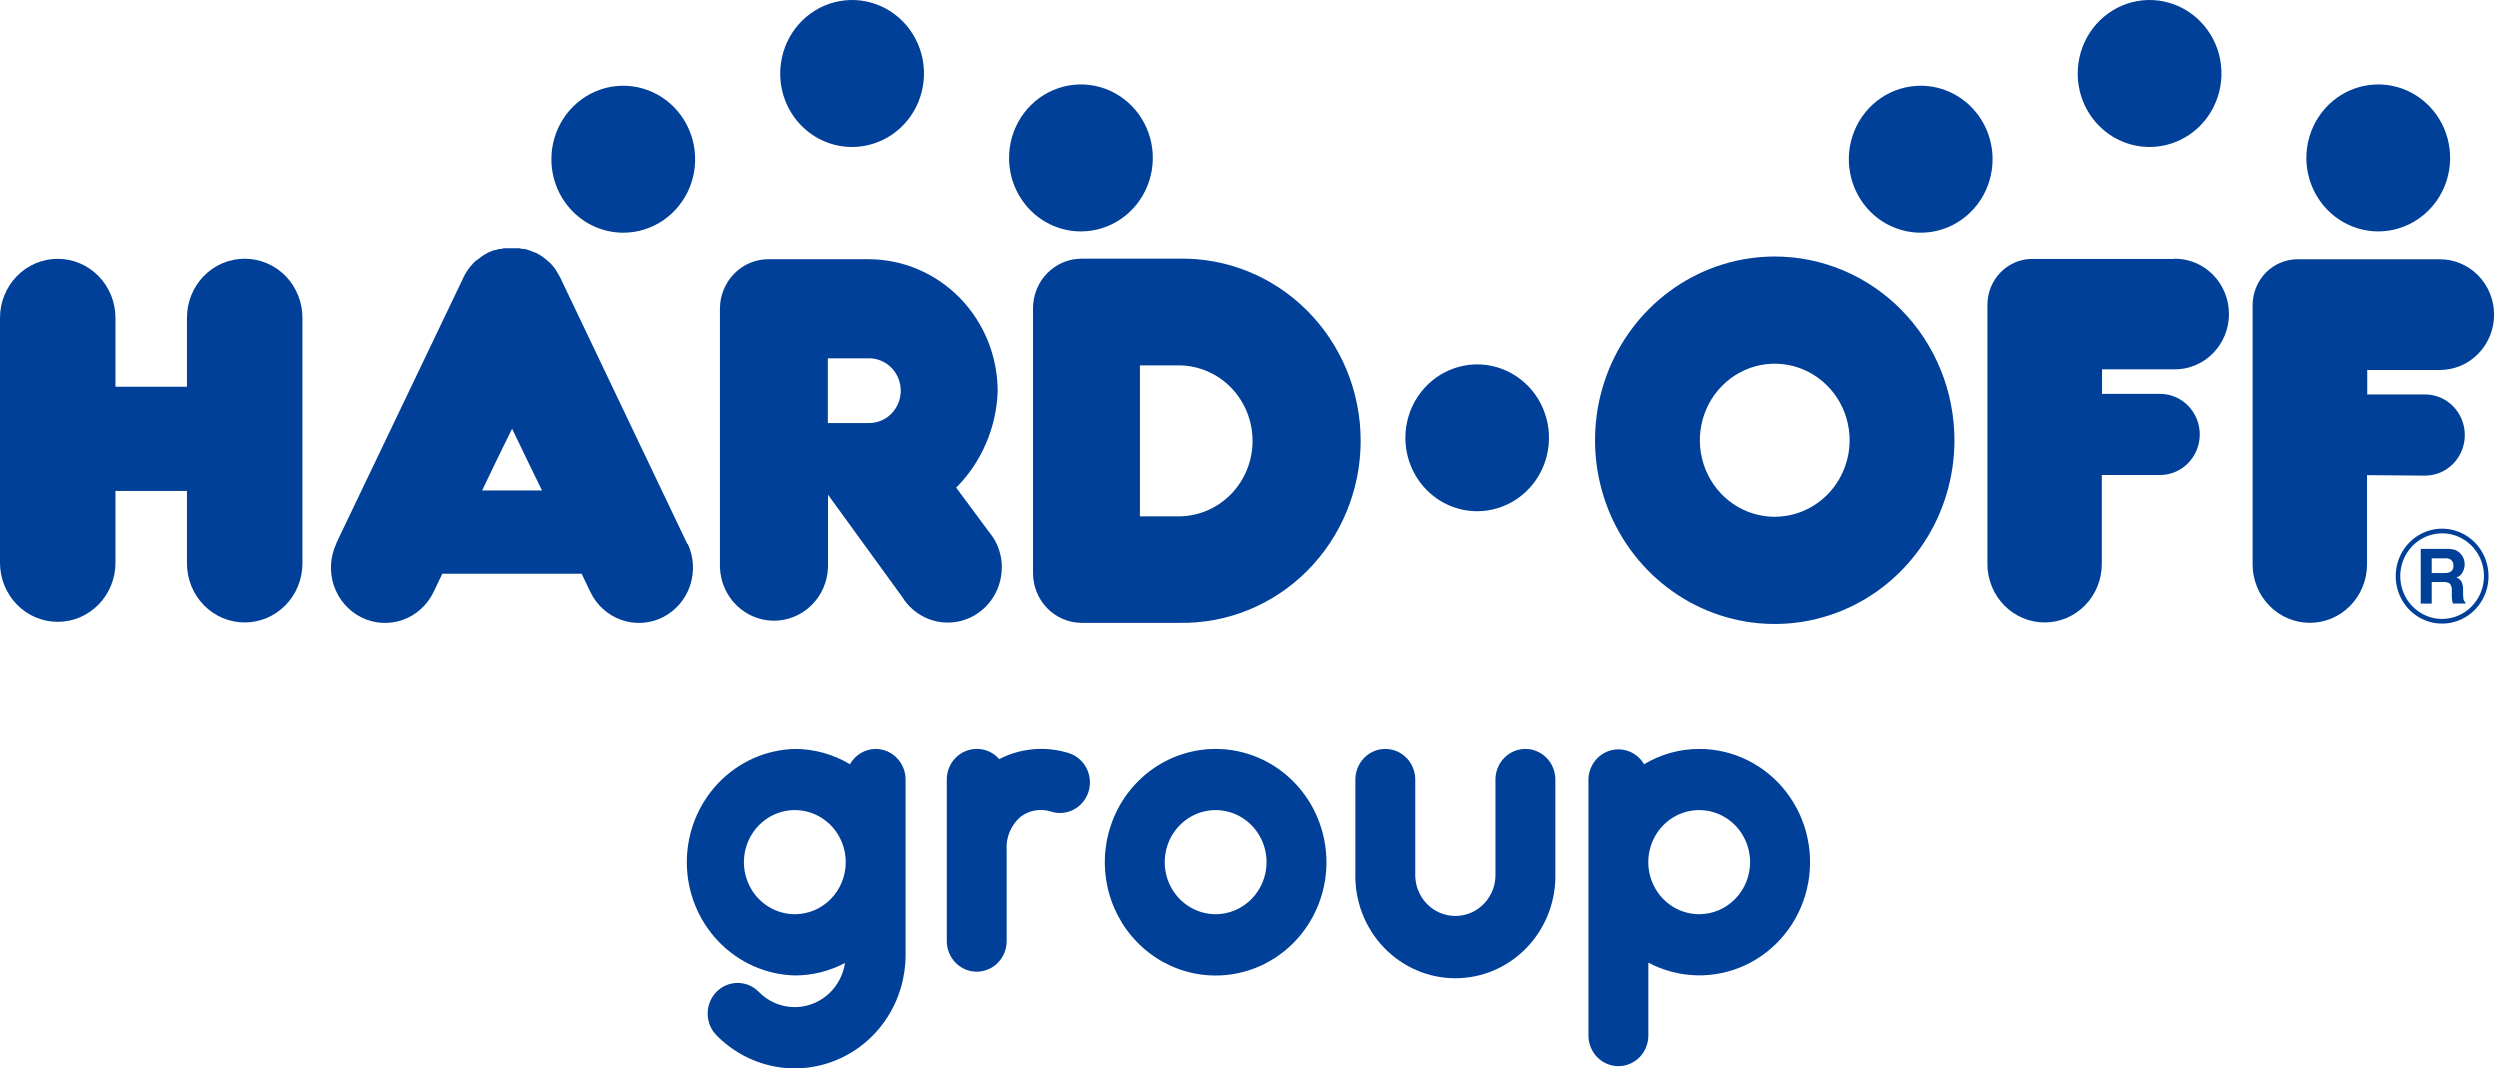
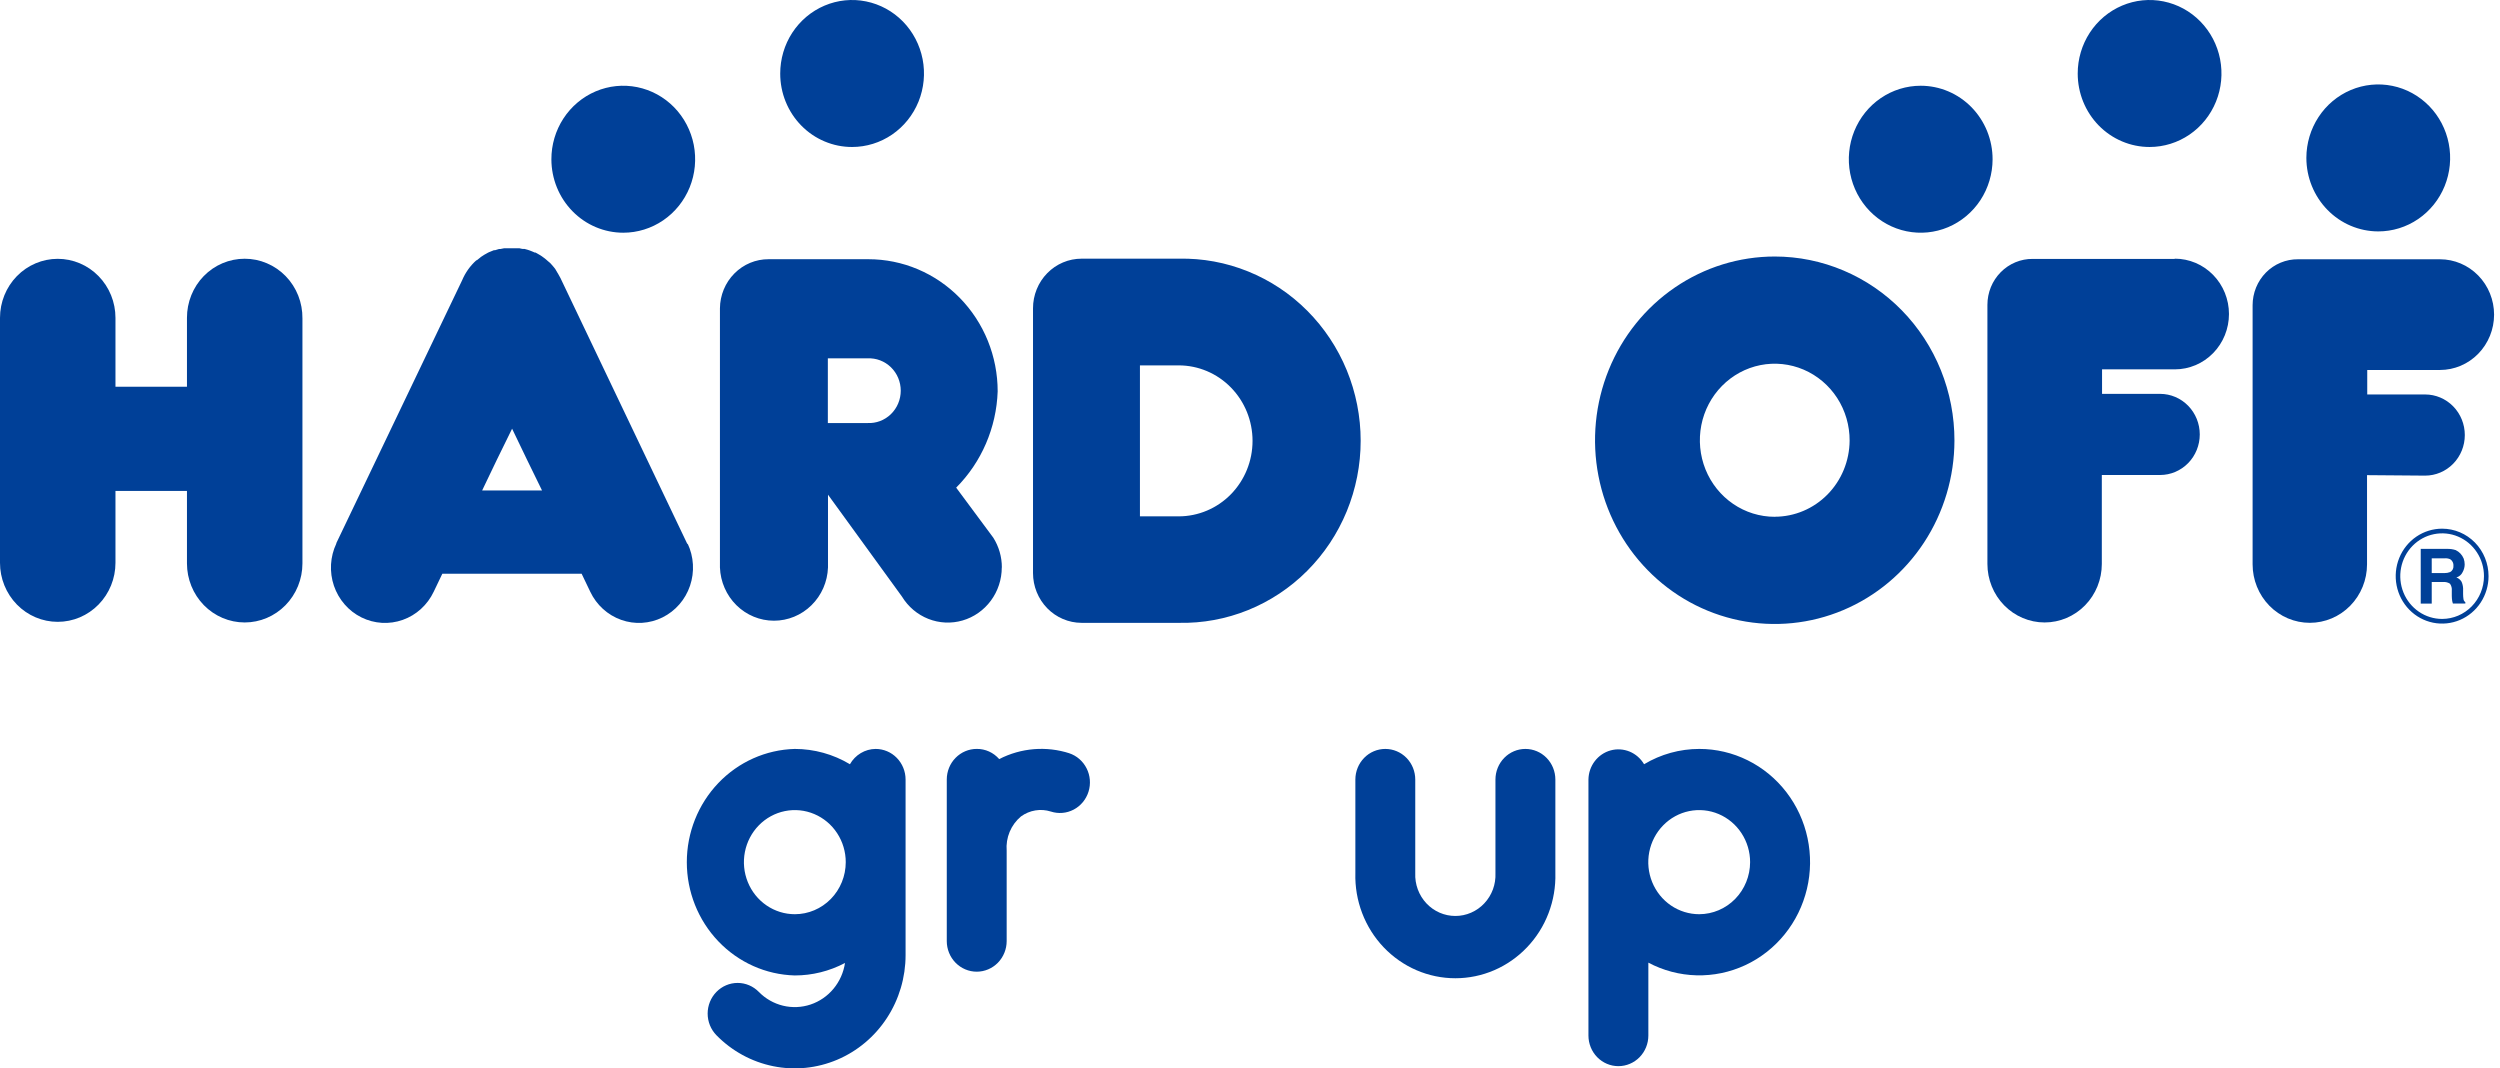
<svg xmlns="http://www.w3.org/2000/svg" width="117" height="50" viewBox="0 0 117 50" fill="none">
  <path d="M114.292 24.742C113.862 24.742 113.442 24.872 113.084 25.116C112.727 25.36 112.449 25.707 112.284 26.113C112.12 26.519 112.077 26.966 112.161 27.397C112.244 27.827 112.451 28.223 112.755 28.534C113.059 28.845 113.446 29.056 113.868 29.142C114.289 29.227 114.726 29.183 115.123 29.015C115.52 28.847 115.859 28.563 116.098 28.197C116.337 27.832 116.464 27.402 116.464 26.963C116.464 26.374 116.235 25.809 115.828 25.392C115.42 24.976 114.868 24.742 114.292 24.742ZM114.292 28.966C113.904 28.966 113.525 28.849 113.203 28.628C112.881 28.408 112.63 28.096 112.482 27.73C112.334 27.364 112.295 26.961 112.37 26.573C112.446 26.184 112.632 25.827 112.906 25.547C113.18 25.267 113.529 25.076 113.909 24.999C114.289 24.922 114.683 24.961 115.041 25.113C115.399 25.265 115.705 25.521 115.92 25.851C116.136 26.18 116.25 26.567 116.25 26.963C116.25 27.494 116.043 28.003 115.676 28.378C115.309 28.754 114.811 28.965 114.292 28.966Z" fill="#004098" />
  <path d="M83.058 12.005C81.395 12.005 79.77 12.509 78.387 13.453C77.004 14.397 75.926 15.739 75.289 17.309C74.652 18.879 74.485 20.607 74.808 22.275C75.131 23.942 75.93 25.474 77.105 26.677C78.279 27.881 79.776 28.701 81.406 29.035C83.037 29.369 84.727 29.201 86.264 28.553C87.801 27.905 89.116 26.805 90.042 25.394C90.968 23.982 91.465 22.322 91.468 20.622C91.47 19.491 91.254 18.371 90.833 17.326C90.411 16.28 89.792 15.331 89.011 14.53C88.23 13.73 87.302 13.095 86.28 12.662C85.259 12.228 84.164 12.005 83.058 12.005ZM83.058 24.186C82.364 24.186 81.685 23.976 81.109 23.581C80.532 23.187 80.083 22.626 79.818 21.97C79.554 21.314 79.486 20.593 79.622 19.897C79.759 19.201 80.095 18.563 80.587 18.063C81.079 17.563 81.706 17.223 82.387 17.087C83.068 16.952 83.773 17.026 84.413 17.3C85.053 17.575 85.599 18.037 85.982 18.629C86.364 19.221 86.566 19.916 86.562 20.625C86.555 21.571 86.183 22.476 85.527 23.142C84.871 23.809 83.983 24.183 83.058 24.183V24.186Z" fill="#004098" />
  <path d="M115.29 28.035C115.279 27.956 115.273 27.877 115.273 27.798V27.633C115.282 27.495 115.258 27.356 115.203 27.229C115.147 27.133 115.06 27.061 114.958 27.024C115.022 27.007 115.081 26.976 115.132 26.932C115.183 26.889 115.224 26.835 115.252 26.774C115.313 26.664 115.346 26.541 115.347 26.415C115.347 26.323 115.331 26.23 115.301 26.143C115.229 25.967 115.095 25.825 114.926 25.745C114.795 25.703 114.657 25.683 114.52 25.688H113.29V28.25H113.805V27.239H114.344C114.455 27.229 114.566 27.256 114.66 27.318C114.727 27.413 114.757 27.531 114.744 27.648V27.888C114.745 27.962 114.75 28.036 114.761 28.11C114.761 28.142 114.782 28.189 114.796 28.246H115.378V28.182C115.354 28.165 115.334 28.143 115.318 28.118C115.303 28.093 115.294 28.064 115.29 28.035ZM114.663 26.774C114.578 26.807 114.488 26.822 114.397 26.82H113.805V26.129H114.414C114.502 26.123 114.589 26.137 114.67 26.172C114.722 26.205 114.763 26.252 114.789 26.307C114.816 26.363 114.827 26.425 114.821 26.487C114.826 26.545 114.813 26.604 114.785 26.655C114.757 26.706 114.714 26.747 114.663 26.774Z" fill="#004098" />
-   <path d="M69.136 23.925C69.801 23.924 70.45 23.722 71.002 23.344C71.554 22.966 71.984 22.43 72.238 21.802C72.492 21.174 72.558 20.483 72.428 19.817C72.298 19.151 71.978 18.539 71.508 18.059C71.037 17.578 70.439 17.252 69.787 17.119C69.135 16.987 68.46 17.055 67.846 17.316C67.232 17.576 66.707 18.016 66.338 18.581C65.969 19.146 65.772 19.81 65.772 20.489C65.772 20.941 65.859 21.388 66.028 21.805C66.197 22.222 66.445 22.601 66.757 22.92C67.07 23.239 67.441 23.492 67.849 23.665C68.257 23.837 68.695 23.926 69.136 23.925Z" fill="#004098" />
  <path d="M89.889 4.013C89.224 4.013 88.574 4.214 88.02 4.592C87.467 4.969 87.036 5.506 86.781 6.134C86.527 6.762 86.46 7.453 86.589 8.12C86.718 8.787 87.038 9.4 87.507 9.881C87.977 10.363 88.576 10.691 89.228 10.824C89.88 10.958 90.556 10.891 91.171 10.632C91.786 10.372 92.312 9.933 92.683 9.368C93.053 8.803 93.251 8.139 93.253 7.459C93.254 7.007 93.167 6.559 92.999 6.141C92.83 5.723 92.582 5.343 92.27 5.022C91.957 4.702 91.586 4.448 91.178 4.275C90.769 4.102 90.331 4.013 89.889 4.013Z" fill="#004098" />
  <path d="M100.601 6.879C101.266 6.879 101.917 6.677 102.47 6.299C103.024 5.921 103.455 5.383 103.709 4.755C103.964 4.126 104.03 3.434 103.9 2.767C103.77 2.1 103.449 1.487 102.978 1.006C102.508 0.525 101.908 0.198 101.255 0.066C100.602 -0.067 99.926 0.002 99.311 0.263C98.697 0.524 98.171 0.965 97.802 1.531C97.433 2.097 97.236 2.763 97.237 3.443C97.237 3.894 97.324 4.342 97.493 4.759C97.662 5.176 97.91 5.555 98.222 5.874C98.535 6.193 98.906 6.446 99.314 6.618C99.722 6.791 100.159 6.879 100.601 6.879Z" fill="#004098" />
  <path d="M111.303 10.83C111.968 10.83 112.618 10.629 113.171 10.251C113.724 9.873 114.156 9.336 114.41 8.708C114.665 8.08 114.732 7.388 114.602 6.721C114.473 6.054 114.153 5.441 113.683 4.96C113.212 4.479 112.613 4.151 111.961 4.018C111.309 3.885 110.632 3.953 110.018 4.212C109.403 4.472 108.877 4.912 108.507 5.478C108.137 6.043 107.939 6.707 107.938 7.387C107.938 8.3 108.293 9.175 108.924 9.821C109.554 10.466 110.41 10.829 111.303 10.83Z" fill="#004098" />
  <path d="M101.771 12.117H95.131C94.853 12.114 94.578 12.168 94.321 12.275C94.064 12.382 93.83 12.54 93.633 12.74C93.436 12.94 93.279 13.177 93.172 13.439C93.066 13.701 93.011 13.982 93.011 14.266V26.394C93.011 27.119 93.293 27.816 93.795 28.329C94.297 28.842 94.978 29.131 95.688 29.131C96.398 29.131 97.079 28.842 97.581 28.329C98.083 27.816 98.365 27.119 98.365 26.394V22.23H101.092C101.584 22.23 102.057 22.03 102.405 21.674C102.753 21.318 102.949 20.835 102.949 20.332C102.949 19.828 102.753 19.345 102.405 18.989C102.057 18.633 101.584 18.433 101.092 18.433H98.376V17.286H101.782C102.454 17.286 103.098 17.014 103.573 16.528C104.049 16.042 104.316 15.383 104.316 14.696C104.316 14.009 104.049 13.35 103.573 12.864C103.098 12.379 102.454 12.106 101.782 12.106L101.771 12.117Z" fill="#004098" />
  <path d="M113.496 22.259C113.989 22.259 114.461 22.059 114.809 21.703C115.158 21.347 115.353 20.864 115.353 20.36C115.353 19.857 115.158 19.373 114.809 19.017C114.461 18.661 113.989 18.461 113.496 18.461H110.787V17.315H114.19C114.862 17.315 115.506 17.042 115.981 16.556C116.456 16.07 116.723 15.412 116.723 14.725C116.723 14.038 116.456 13.379 115.981 12.893C115.506 12.407 114.862 12.134 114.19 12.134H107.546C107.268 12.131 106.992 12.185 106.735 12.292C106.477 12.398 106.243 12.556 106.045 12.756C105.848 12.956 105.691 13.194 105.584 13.456C105.477 13.719 105.422 14 105.422 14.284V26.411C105.422 27.137 105.704 27.833 106.206 28.347C106.708 28.86 107.389 29.148 108.099 29.148C108.809 29.148 109.49 28.86 109.992 28.347C110.495 27.833 110.777 27.137 110.777 26.411V22.237L113.496 22.259Z" fill="#004098" />
  <path d="M11.448 12.109C11.093 12.109 10.742 12.18 10.414 12.319C10.086 12.458 9.788 12.662 9.537 12.919C9.286 13.176 9.088 13.481 8.953 13.817C8.818 14.152 8.749 14.512 8.75 14.875V18.099H5.404V14.875C5.404 14.143 5.119 13.44 4.612 12.922C4.106 12.404 3.418 12.113 2.702 12.113C1.985 12.113 1.298 12.404 0.791 12.922C0.285 13.44 0 14.143 0 14.875V26.34C0 27.072 0.285 27.775 0.791 28.293C1.298 28.811 1.985 29.102 2.702 29.102C3.418 29.102 4.106 28.811 4.612 28.293C5.119 27.775 5.404 27.072 5.404 26.34V22.976H8.75V26.368C8.75 27.101 9.035 27.803 9.541 28.322C10.048 28.84 10.735 29.131 11.452 29.131C12.168 29.131 12.856 28.84 13.362 28.322C13.869 27.803 14.154 27.101 14.154 26.368V14.904C14.158 14.538 14.092 14.175 13.958 13.835C13.824 13.496 13.625 13.187 13.373 12.927C13.122 12.667 12.822 12.461 12.491 12.321C12.161 12.18 11.806 12.108 11.448 12.109Z" fill="#004098" />
  <path d="M48.345 14.431V26.82C48.345 27.436 48.584 28.027 49.009 28.464C49.435 28.901 50.013 29.147 50.615 29.149H55.171C56.28 29.172 57.382 28.969 58.413 28.551C59.445 28.133 60.384 27.509 61.176 26.715C61.968 25.922 62.598 24.975 63.028 23.929C63.457 22.884 63.679 21.761 63.679 20.627C63.679 19.493 63.457 18.371 63.028 17.325C62.598 16.28 61.968 15.332 61.176 14.539C60.384 13.745 59.445 13.121 58.413 12.704C57.382 12.286 56.28 12.082 55.171 12.106H50.615C50.317 12.106 50.021 12.166 49.746 12.283C49.47 12.4 49.219 12.571 49.009 12.787C48.798 13.003 48.63 13.259 48.517 13.541C48.403 13.823 48.344 14.126 48.345 14.431ZM53.349 17.1H55.164C56.08 17.1 56.959 17.472 57.607 18.135C58.255 18.797 58.619 19.696 58.619 20.633C58.619 21.57 58.255 22.468 57.607 23.131C56.959 23.793 56.08 24.165 55.164 24.165H53.349V17.1Z" fill="#004098" />
  <path d="M29.169 10.891C29.834 10.891 30.485 10.689 31.038 10.311C31.592 9.933 32.023 9.395 32.278 8.766C32.532 8.138 32.598 7.446 32.468 6.778C32.337 6.111 32.016 5.498 31.545 5.017C31.074 4.537 30.474 4.21 29.821 4.078C29.168 3.946 28.491 4.015 27.877 4.276C27.262 4.538 26.737 4.98 26.368 5.546C25.999 6.113 25.803 6.779 25.805 7.459C25.807 8.37 26.162 9.243 26.793 9.886C27.423 10.53 28.278 10.891 29.169 10.891Z" fill="#004098" />
  <path d="M39.878 6.879C40.544 6.879 41.194 6.677 41.748 6.299C42.301 5.921 42.732 5.383 42.987 4.755C43.241 4.126 43.308 3.434 43.178 2.767C43.047 2.1 42.727 1.487 42.256 1.006C41.785 0.525 41.185 0.198 40.532 0.066C39.88 -0.067 39.203 0.002 38.588 0.263C37.974 0.524 37.449 0.965 37.079 1.531C36.71 2.097 36.514 2.763 36.514 3.443C36.514 3.895 36.6 4.342 36.769 4.759C36.938 5.176 37.186 5.556 37.499 5.875C37.811 6.194 38.182 6.447 38.591 6.619C38.999 6.792 39.437 6.88 39.878 6.879Z" fill="#004098" />
-   <path d="M50.588 10.83C51.253 10.83 51.903 10.629 52.456 10.251C53.01 9.873 53.441 9.336 53.695 8.708C53.95 8.08 54.017 7.388 53.888 6.721C53.758 6.054 53.438 5.441 52.968 4.96C52.498 4.479 51.898 4.151 51.246 4.018C50.594 3.885 49.918 3.953 49.303 4.212C48.688 4.472 48.162 4.912 47.792 5.478C47.422 6.043 47.224 6.707 47.224 7.387C47.223 7.839 47.309 8.287 47.478 8.705C47.647 9.123 47.894 9.503 48.207 9.823C48.519 10.143 48.89 10.396 49.299 10.569C49.708 10.742 50.145 10.831 50.588 10.83Z" fill="#004098" />
  <path d="M46.887 26.558C46.888 26.063 46.748 25.577 46.484 25.161L44.749 22.822C45.936 21.63 46.631 20.018 46.691 18.318C46.691 17.506 46.535 16.701 46.231 15.95C45.927 15.199 45.481 14.517 44.919 13.942C44.357 13.368 43.69 12.912 42.955 12.601C42.221 12.29 41.434 12.131 40.639 12.131H35.975C35.374 12.127 34.796 12.367 34.369 12.799C33.941 13.23 33.698 13.817 33.693 14.431V26.558C33.718 27.227 33.995 27.861 34.466 28.325C34.938 28.79 35.567 29.049 36.222 29.049C36.876 29.049 37.506 28.79 37.977 28.325C38.449 27.861 38.726 27.227 38.75 26.558V23.151L42.212 27.92C42.502 28.396 42.936 28.763 43.448 28.964C43.96 29.166 44.522 29.192 45.05 29.038C45.577 28.885 46.041 28.559 46.372 28.112C46.703 27.665 46.883 27.119 46.883 26.558H46.887ZM40.6 19.798H38.743V16.771H40.6C40.801 16.761 41.001 16.792 41.189 16.864C41.377 16.936 41.549 17.045 41.695 17.187C41.84 17.328 41.956 17.499 42.035 17.687C42.114 17.876 42.155 18.079 42.155 18.284C42.155 18.489 42.114 18.693 42.035 18.881C41.956 19.07 41.84 19.24 41.695 19.382C41.549 19.523 41.377 19.633 41.189 19.705C41.001 19.776 40.801 19.808 40.6 19.798Z" fill="#004098" />
  <path d="M32.169 25.484C32.169 25.477 32.169 25.469 32.169 25.462L26.265 13.088L26.233 13.019C26.198 12.951 26.163 12.887 26.124 12.822C26.086 12.758 26.1 12.783 26.089 12.765L25.984 12.586L25.925 12.511L25.83 12.4C25.805 12.368 25.778 12.338 25.749 12.31L25.651 12.228L25.553 12.142L25.462 12.07L25.35 11.988C25.319 11.965 25.286 11.945 25.252 11.927C25.216 11.903 25.178 11.882 25.14 11.862L25.062 11.819H25.024L24.919 11.773L24.793 11.723L24.695 11.69L24.554 11.651H24.467C24.414 11.651 24.365 11.626 24.313 11.619H24.221C24.171 11.615 24.121 11.615 24.071 11.619C24.032 11.619 23.99 11.619 23.952 11.619C23.913 11.619 23.871 11.619 23.829 11.619C23.776 11.615 23.724 11.615 23.671 11.619H23.591L23.416 11.654H23.352L23.174 11.708H23.118L22.942 11.78L22.89 11.801L22.837 11.826C22.798 11.846 22.759 11.867 22.722 11.891L22.669 11.92C22.613 11.952 22.561 11.988 22.504 12.027L22.48 12.049C22.423 12.09 22.368 12.134 22.315 12.181H22.294C22.006 12.438 21.779 12.757 21.628 13.116L15.741 25.416C15.739 25.419 15.738 25.422 15.738 25.426C15.738 25.43 15.739 25.434 15.741 25.437C15.596 25.743 15.512 26.075 15.492 26.414C15.473 26.753 15.519 27.093 15.628 27.414C15.737 27.735 15.907 28.031 16.128 28.285C16.348 28.539 16.616 28.746 16.915 28.894C17.214 29.043 17.539 29.129 17.871 29.149C18.203 29.169 18.535 29.122 18.849 29.01C19.163 28.899 19.453 28.725 19.701 28.499C19.949 28.274 20.152 28 20.297 27.694L20.7 26.852H27.221C27.474 27.372 27.621 27.687 27.624 27.694C27.917 28.312 28.438 28.785 29.072 29.01C29.706 29.235 30.402 29.194 31.006 28.894C31.61 28.595 32.073 28.063 32.293 27.414C32.513 26.766 32.472 26.055 32.18 25.437L32.169 25.484ZM22.564 22.954C23.016 22.005 23.493 21.012 23.966 20.063C24.421 21.012 24.898 22.005 25.367 22.954H22.564Z" fill="#004098" />
-   <path d="M56.892 35.05C55.866 35.05 54.863 35.361 54.01 35.943C53.157 36.526 52.492 37.355 52.1 38.324C51.708 39.293 51.605 40.359 51.806 41.388C52.006 42.416 52.5 43.361 53.226 44.102C53.952 44.844 54.876 45.349 55.882 45.553C56.889 45.757 57.931 45.651 58.879 45.25C59.827 44.848 60.636 44.168 61.206 43.295C61.775 42.423 62.079 41.397 62.078 40.348C62.076 38.943 61.529 37.596 60.557 36.602C59.585 35.609 58.267 35.05 56.892 35.05ZM56.892 42.785C56.421 42.785 55.96 42.642 55.568 42.374C55.176 42.106 54.871 41.726 54.69 41.281C54.51 40.836 54.463 40.346 54.555 39.873C54.647 39.401 54.874 38.966 55.207 38.626C55.54 38.285 55.965 38.053 56.427 37.959C56.889 37.865 57.368 37.913 57.804 38.098C58.239 38.282 58.611 38.594 58.873 38.995C59.135 39.395 59.275 39.867 59.275 40.348C59.274 40.994 59.023 41.613 58.576 42.07C58.129 42.527 57.524 42.784 56.892 42.785Z" fill="#004098" />
  <path d="M71.389 35.05C71.017 35.05 70.661 35.2 70.398 35.469C70.135 35.738 69.987 36.103 69.987 36.483V40.864C69.998 41.123 69.958 41.382 69.869 41.624C69.779 41.867 69.643 42.088 69.467 42.275C69.292 42.463 69.082 42.611 68.848 42.713C68.615 42.815 68.364 42.867 68.111 42.867C67.857 42.867 67.607 42.815 67.373 42.713C67.14 42.611 66.93 42.463 66.754 42.275C66.579 42.088 66.443 41.867 66.353 41.624C66.264 41.382 66.223 41.123 66.234 40.864V36.483C66.234 36.103 66.087 35.738 65.824 35.469C65.561 35.2 65.204 35.05 64.833 35.05C64.461 35.05 64.104 35.2 63.842 35.469C63.579 35.738 63.431 36.103 63.431 36.483V40.864C63.414 41.504 63.522 42.14 63.75 42.736C63.977 43.332 64.319 43.875 64.755 44.333C65.192 44.791 65.713 45.156 66.29 45.405C66.866 45.654 67.485 45.782 68.111 45.782C68.737 45.782 69.356 45.654 69.932 45.405C70.508 45.156 71.03 44.791 71.466 44.333C71.903 43.875 72.245 43.332 72.472 42.736C72.7 42.14 72.808 41.504 72.791 40.864V36.483C72.791 36.103 72.643 35.738 72.38 35.469C72.117 35.2 71.761 35.05 71.389 35.05Z" fill="#004098" />
  <path d="M79.526 35.05C78.618 35.05 77.727 35.297 76.943 35.766C76.786 35.499 76.549 35.291 76.266 35.174C75.983 35.058 75.671 35.038 75.377 35.119C75.082 35.2 74.822 35.377 74.635 35.623C74.447 35.869 74.344 36.171 74.339 36.483V48.463C74.339 48.843 74.487 49.208 74.75 49.477C75.013 49.745 75.369 49.896 75.741 49.896C76.113 49.896 76.469 49.745 76.732 49.477C76.995 49.208 77.143 48.843 77.143 48.463V45.052C77.84 45.422 78.61 45.625 79.395 45.645C80.18 45.666 80.959 45.504 81.674 45.172C82.389 44.84 83.02 44.346 83.521 43.727C84.022 43.109 84.378 42.382 84.564 41.602C84.75 40.822 84.76 40.009 84.593 39.225C84.427 38.44 84.088 37.705 83.603 37.074C83.118 36.443 82.499 35.932 81.792 35.582C81.086 35.231 80.311 35.049 79.526 35.05ZM79.526 42.785C79.054 42.785 78.593 42.643 78.201 42.376C77.808 42.108 77.503 41.728 77.322 41.283C77.141 40.838 77.093 40.348 77.185 39.875C77.276 39.403 77.503 38.968 77.836 38.627C78.169 38.286 78.594 38.053 79.056 37.959C79.518 37.865 79.998 37.913 80.433 38.097C80.869 38.282 81.241 38.594 81.503 38.995C81.765 39.395 81.905 39.866 81.905 40.348C81.904 40.994 81.653 41.612 81.207 42.069C80.761 42.525 80.157 42.783 79.526 42.785Z" fill="#004098" />
  <path d="M40.979 35.05C40.735 35.052 40.496 35.119 40.285 35.245C40.074 35.37 39.899 35.55 39.777 35.766C38.994 35.297 38.102 35.05 37.195 35.05C35.843 35.086 34.558 35.66 33.615 36.65C32.671 37.64 32.143 38.968 32.143 40.35C32.143 41.733 32.671 43.06 33.615 44.05C34.558 45.041 35.843 45.615 37.195 45.651C38.013 45.652 38.819 45.451 39.546 45.067C39.48 45.511 39.294 45.928 39.01 46.271C38.726 46.615 38.354 46.87 37.936 47.011C37.518 47.151 37.071 47.17 36.643 47.066C36.215 46.962 35.824 46.739 35.513 46.421C35.249 46.152 34.893 46.001 34.521 46.001C34.149 46.001 33.792 46.152 33.529 46.421C33.266 46.69 33.118 47.055 33.118 47.435C33.118 47.815 33.266 48.18 33.529 48.449C34.255 49.19 35.179 49.694 36.185 49.898C37.191 50.103 38.233 49.997 39.18 49.596C40.128 49.194 40.938 48.515 41.507 47.643C42.077 46.771 42.381 45.746 42.381 44.698V36.483C42.381 36.103 42.233 35.738 41.97 35.469C41.708 35.2 41.351 35.05 40.979 35.05ZM37.198 42.785C36.727 42.785 36.266 42.642 35.874 42.374C35.482 42.106 35.177 41.726 34.997 41.281C34.816 40.836 34.769 40.346 34.861 39.873C34.953 39.401 35.18 38.966 35.513 38.626C35.846 38.285 36.271 38.053 36.733 37.959C37.195 37.865 37.675 37.913 38.11 38.098C38.545 38.282 38.918 38.594 39.179 38.995C39.441 39.395 39.581 39.867 39.581 40.348C39.581 40.995 39.33 41.614 38.883 42.071C38.436 42.528 37.83 42.785 37.198 42.785Z" fill="#004098" />
  <path d="M50.059 35.257C48.968 34.904 47.785 35 46.762 35.526C46.63 35.373 46.468 35.252 46.287 35.17C46.105 35.088 45.909 35.047 45.71 35.049C45.339 35.049 44.982 35.2 44.719 35.469C44.456 35.737 44.309 36.102 44.309 36.482V44.042C44.309 44.422 44.456 44.786 44.719 45.055C44.982 45.324 45.339 45.475 45.71 45.475C46.082 45.475 46.439 45.324 46.702 45.055C46.964 44.786 47.112 44.422 47.112 44.042V39.814C47.088 39.512 47.136 39.209 47.252 38.93C47.368 38.651 47.549 38.405 47.778 38.212C47.978 38.066 48.209 37.968 48.452 37.928C48.695 37.887 48.944 37.905 49.179 37.98C49.534 38.096 49.918 38.063 50.249 37.889C50.579 37.715 50.829 37.414 50.942 37.052C51.056 36.69 51.024 36.297 50.853 35.959C50.683 35.621 50.389 35.366 50.035 35.25L50.059 35.257Z" fill="#004098" />
</svg>